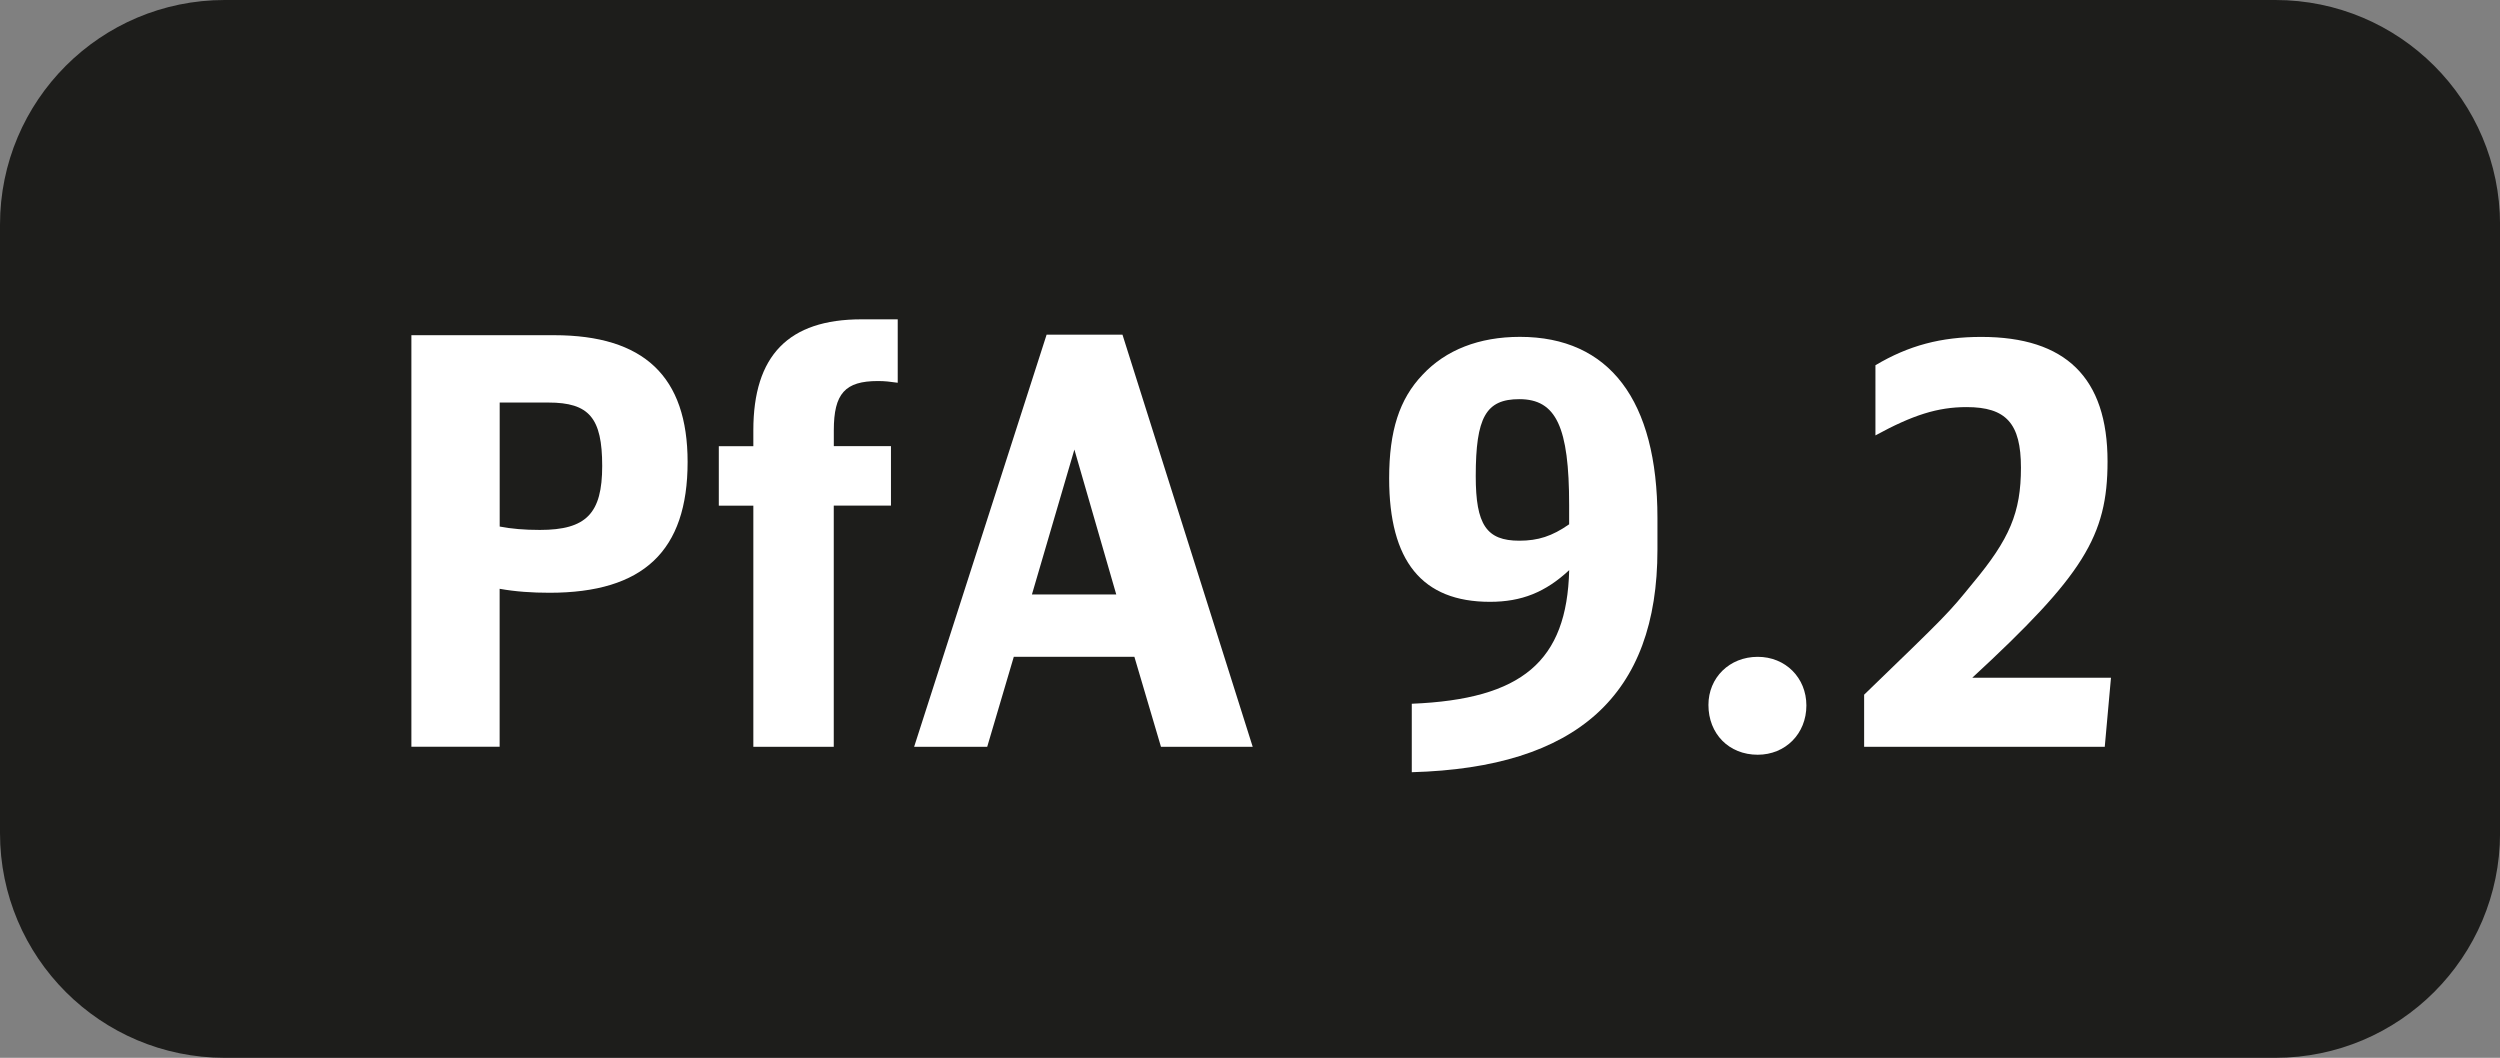
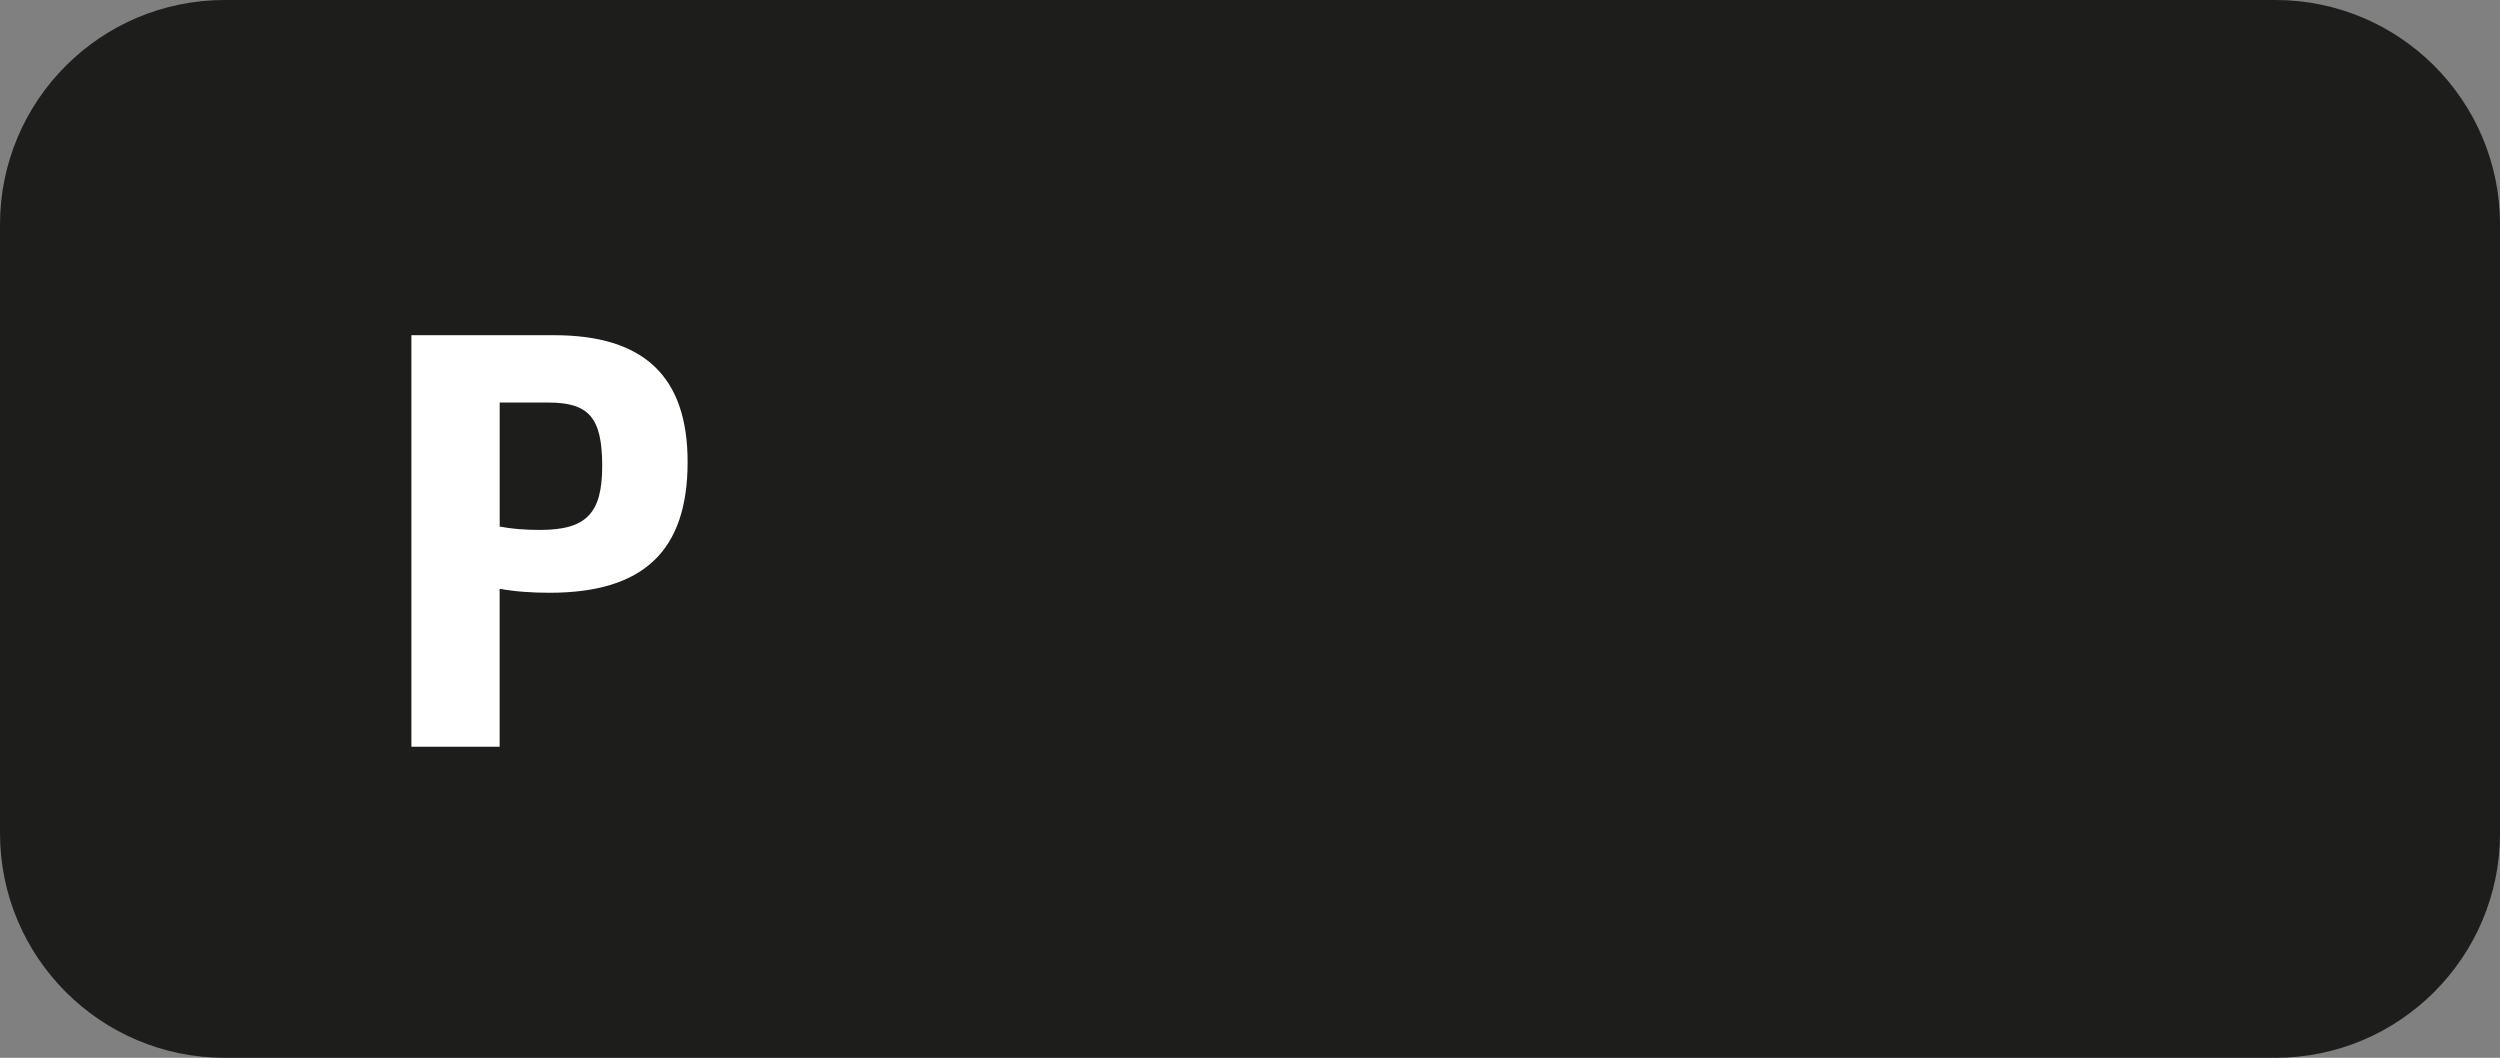
<svg xmlns="http://www.w3.org/2000/svg" version="1.1" id="Ebene_1" x="0px" y="0px" viewBox="0 0 46.629 19.73" enable-background="new 0 0 46.629 19.73" xml:space="preserve">
  <rect x="0" y="0" width="46.629" height="19.73" fill="#808080" stroke="none" />
  <g>
    <path fill="#1D1D1B" d="M42.438,19.73l-38.248,0C1.876,19.73,0,17.854,0,15.539L0,4.191C0,1.876,1.876,0,4.191,0l38.248,0   c2.314,0,4.191,1.876,4.191,4.191l0,11.348C46.629,17.853,44.753,19.73,42.438,19.73z" />
    <g>
      <path fill="#FFFFFF" d="M7.673,6.252h2.66c1.68,0,2.492,0.771,2.492,2.365c0,1.658-0.823,2.439-2.576,2.439    c-0.327,0-0.634-0.021-0.93-0.074v2.946H7.673V6.252z M9.32,9.821c0.223,0.042,0.454,0.063,0.75,0.063    c0.866,0,1.162-0.307,1.162-1.193c0-0.897-0.243-1.183-1.004-1.183H9.32V9.821z" />
-       <path fill="#FFFFFF" d="M15.551,9.431v4.498h-1.5V9.431h-0.644V8.322h0.644V8.026c0-1.394,0.655-2.07,2.017-2.07h0.676v1.183    c-0.147-0.021-0.242-0.032-0.369-0.032c-0.612,0-0.823,0.232-0.823,0.919v0.295h1.066v1.109H15.551z" />
-       <path fill="#FFFFFF" d="M21.654,13.929l-0.496-1.679h-2.249l-0.496,1.679H17.05l2.471-7.687h1.415l2.429,7.687H21.654z     M20.039,8.385l-0.792,2.703h1.573L20.039,8.385z" />
-       <path fill="#FFFFFF" d="M26.333,13.126c2.059-0.084,2.893-0.792,2.935-2.492c-0.443,0.412-0.887,0.591-1.478,0.591    c-1.268,0-1.88-0.76-1.88-2.302c0-0.887,0.19-1.479,0.623-1.933c0.433-0.464,1.056-0.707,1.816-0.707    c1.668,0,2.565,1.183,2.565,3.379v0.591c0,2.714-1.499,4.065-4.582,4.15V13.126z M29.267,9.42c0-1.457-0.242-1.975-0.929-1.975    c-0.623,0-0.813,0.338-0.813,1.436c0,0.908,0.201,1.204,0.813,1.204c0.349,0,0.612-0.084,0.929-0.306V9.42z" />
-       <path fill="#FFFFFF" d="M33.692,13.158c0,0.528-0.391,0.919-0.908,0.919c-0.538,0-0.919-0.391-0.919-0.929    c0-0.507,0.391-0.897,0.919-0.897C33.301,12.25,33.692,12.641,33.692,13.158z" />
-       <path fill="#FFFFFF" d="M34.769,12.957c1.563-1.51,1.563-1.51,2.027-2.08c0.687-0.823,0.898-1.32,0.898-2.154    c0-0.824-0.275-1.13-1.014-1.13c-0.539,0-1.004,0.148-1.7,0.528V6.812c0.623-0.37,1.225-0.528,1.975-0.528    c1.573,0,2.354,0.76,2.354,2.323c0,1.394-0.454,2.123-2.523,4.034h2.587l-0.116,1.288h-4.488V12.957z" />
    </g>
  </g>
  <g>
</g>
  <g>
</g>
  <g>
</g>
  <g>
</g>
  <g>
</g>
  <g>
</g>
  <g>
</g>
  <g>
</g>
  <g>
</g>
  <g>
</g>
  <g>
</g>
  <g>
</g>
  <g>
</g>
  <g>
</g>
  <g>
</g>
</svg>